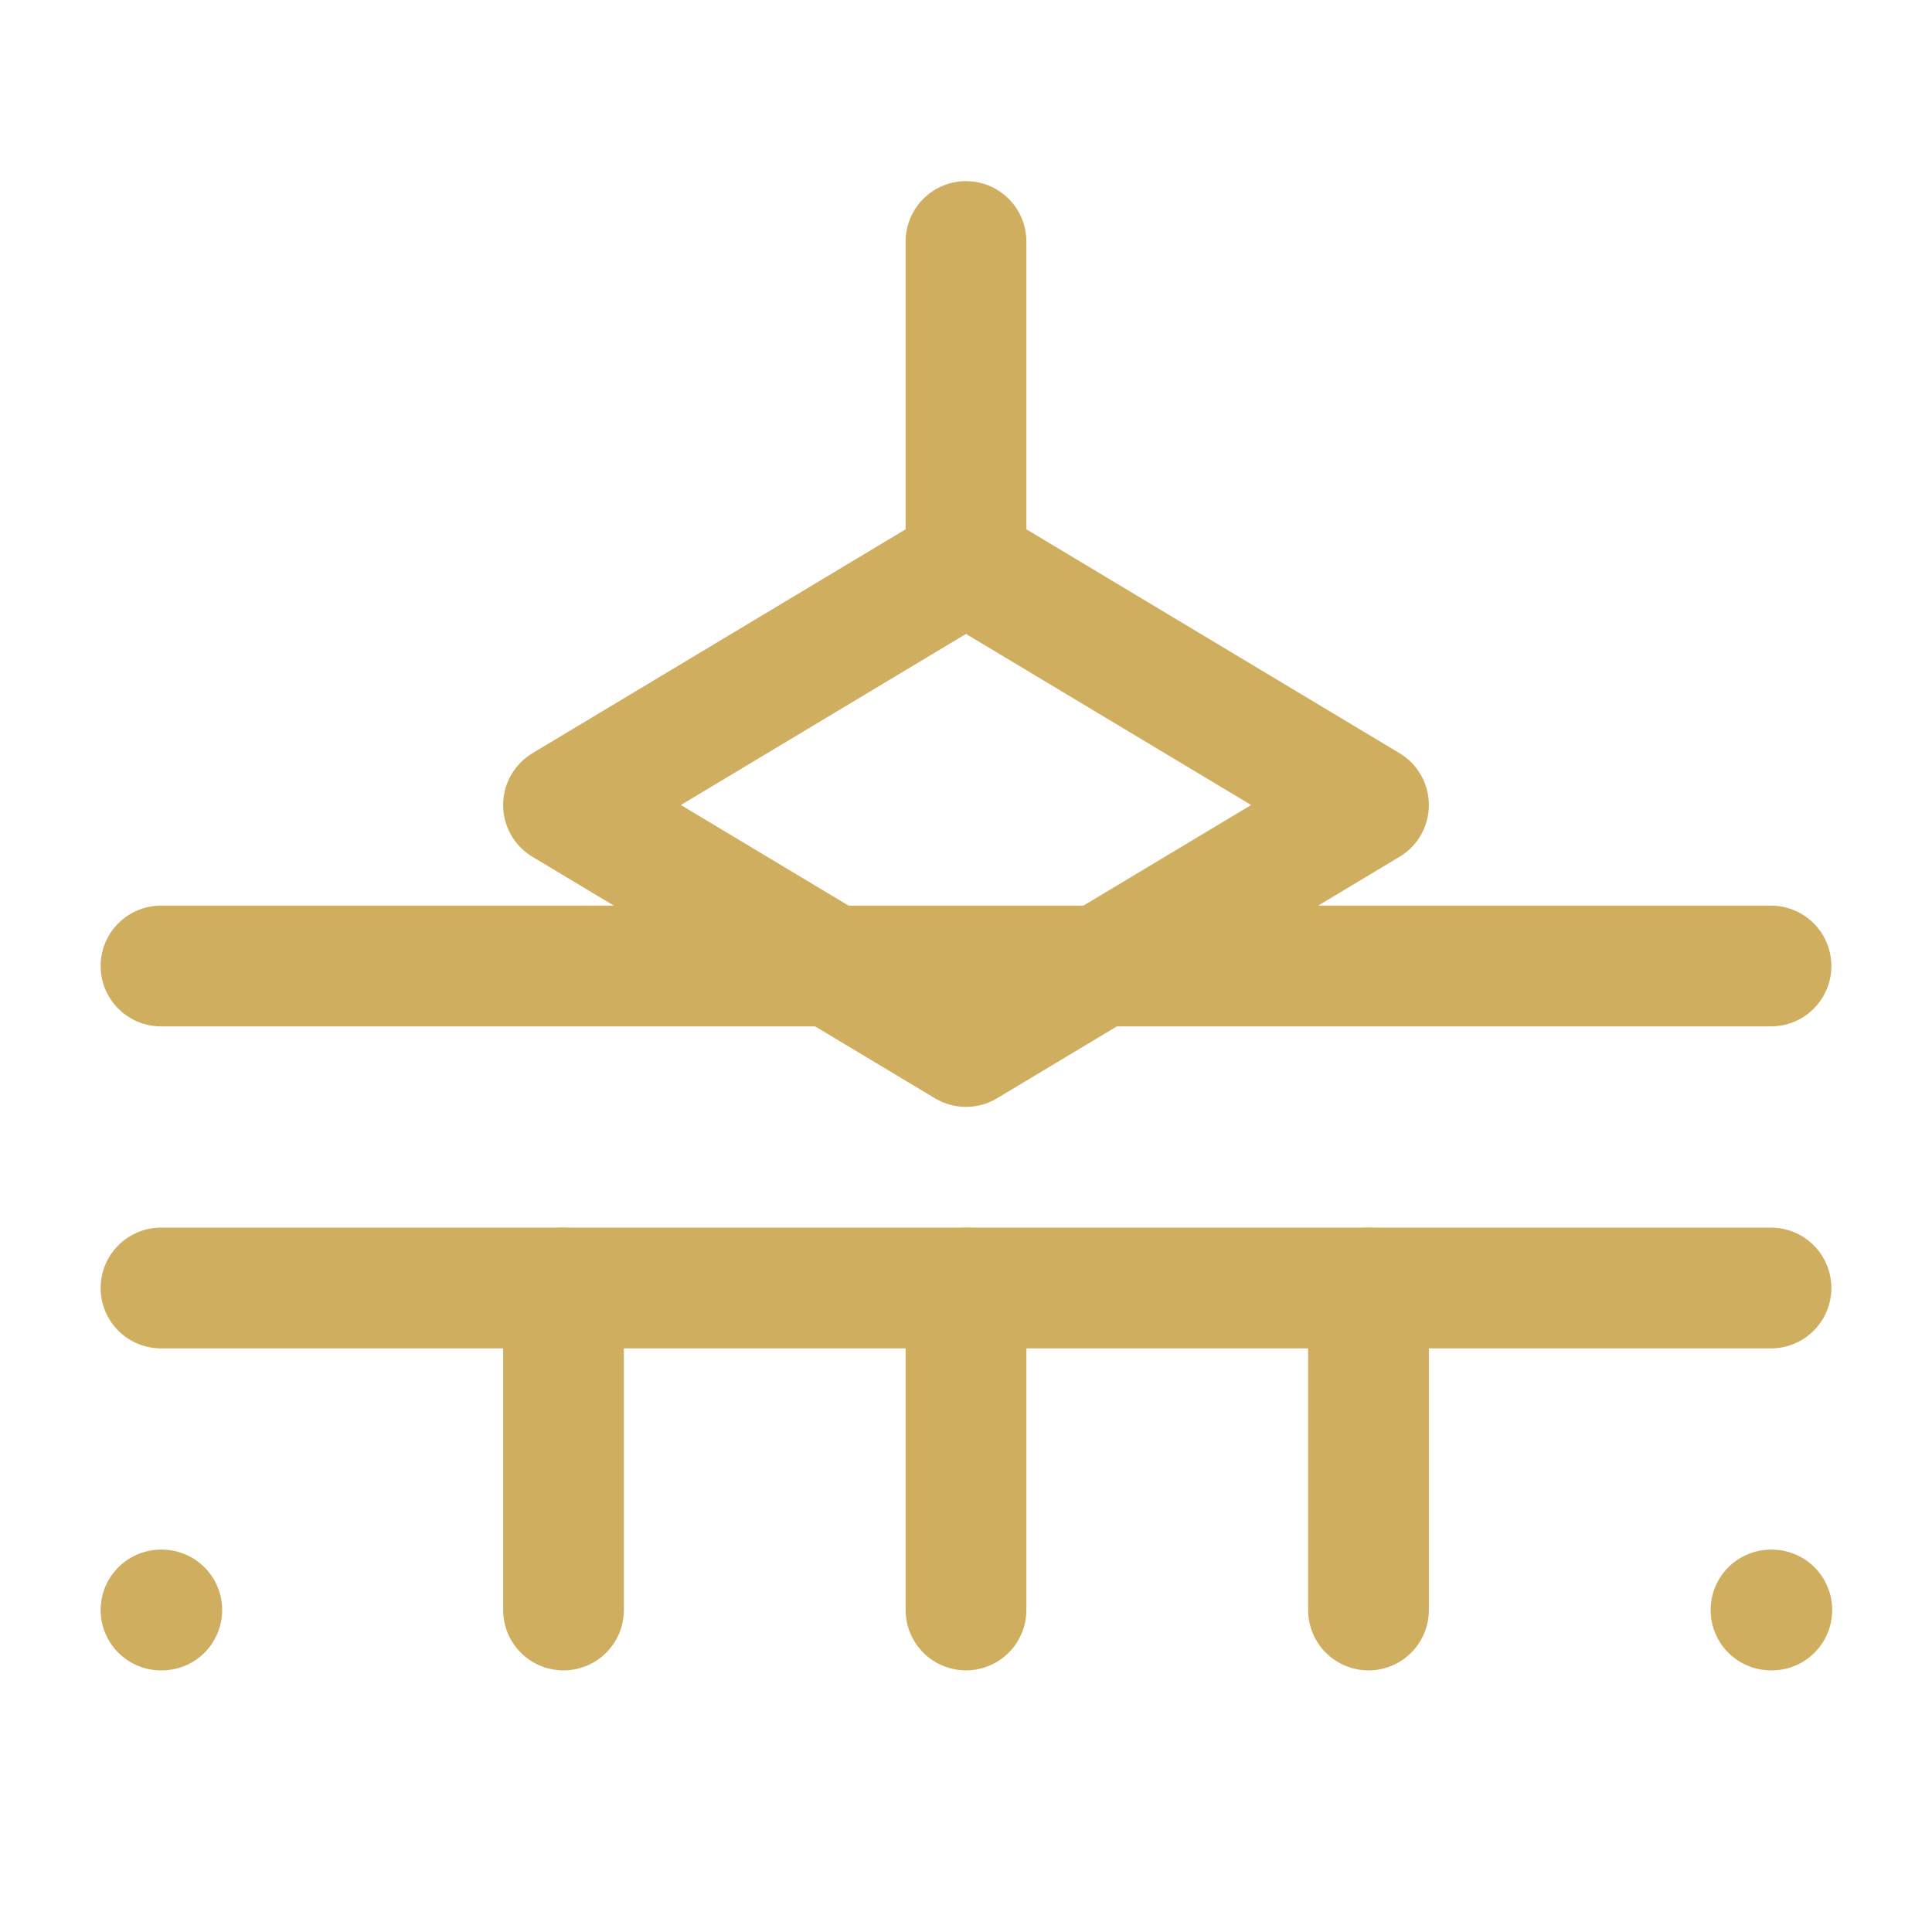
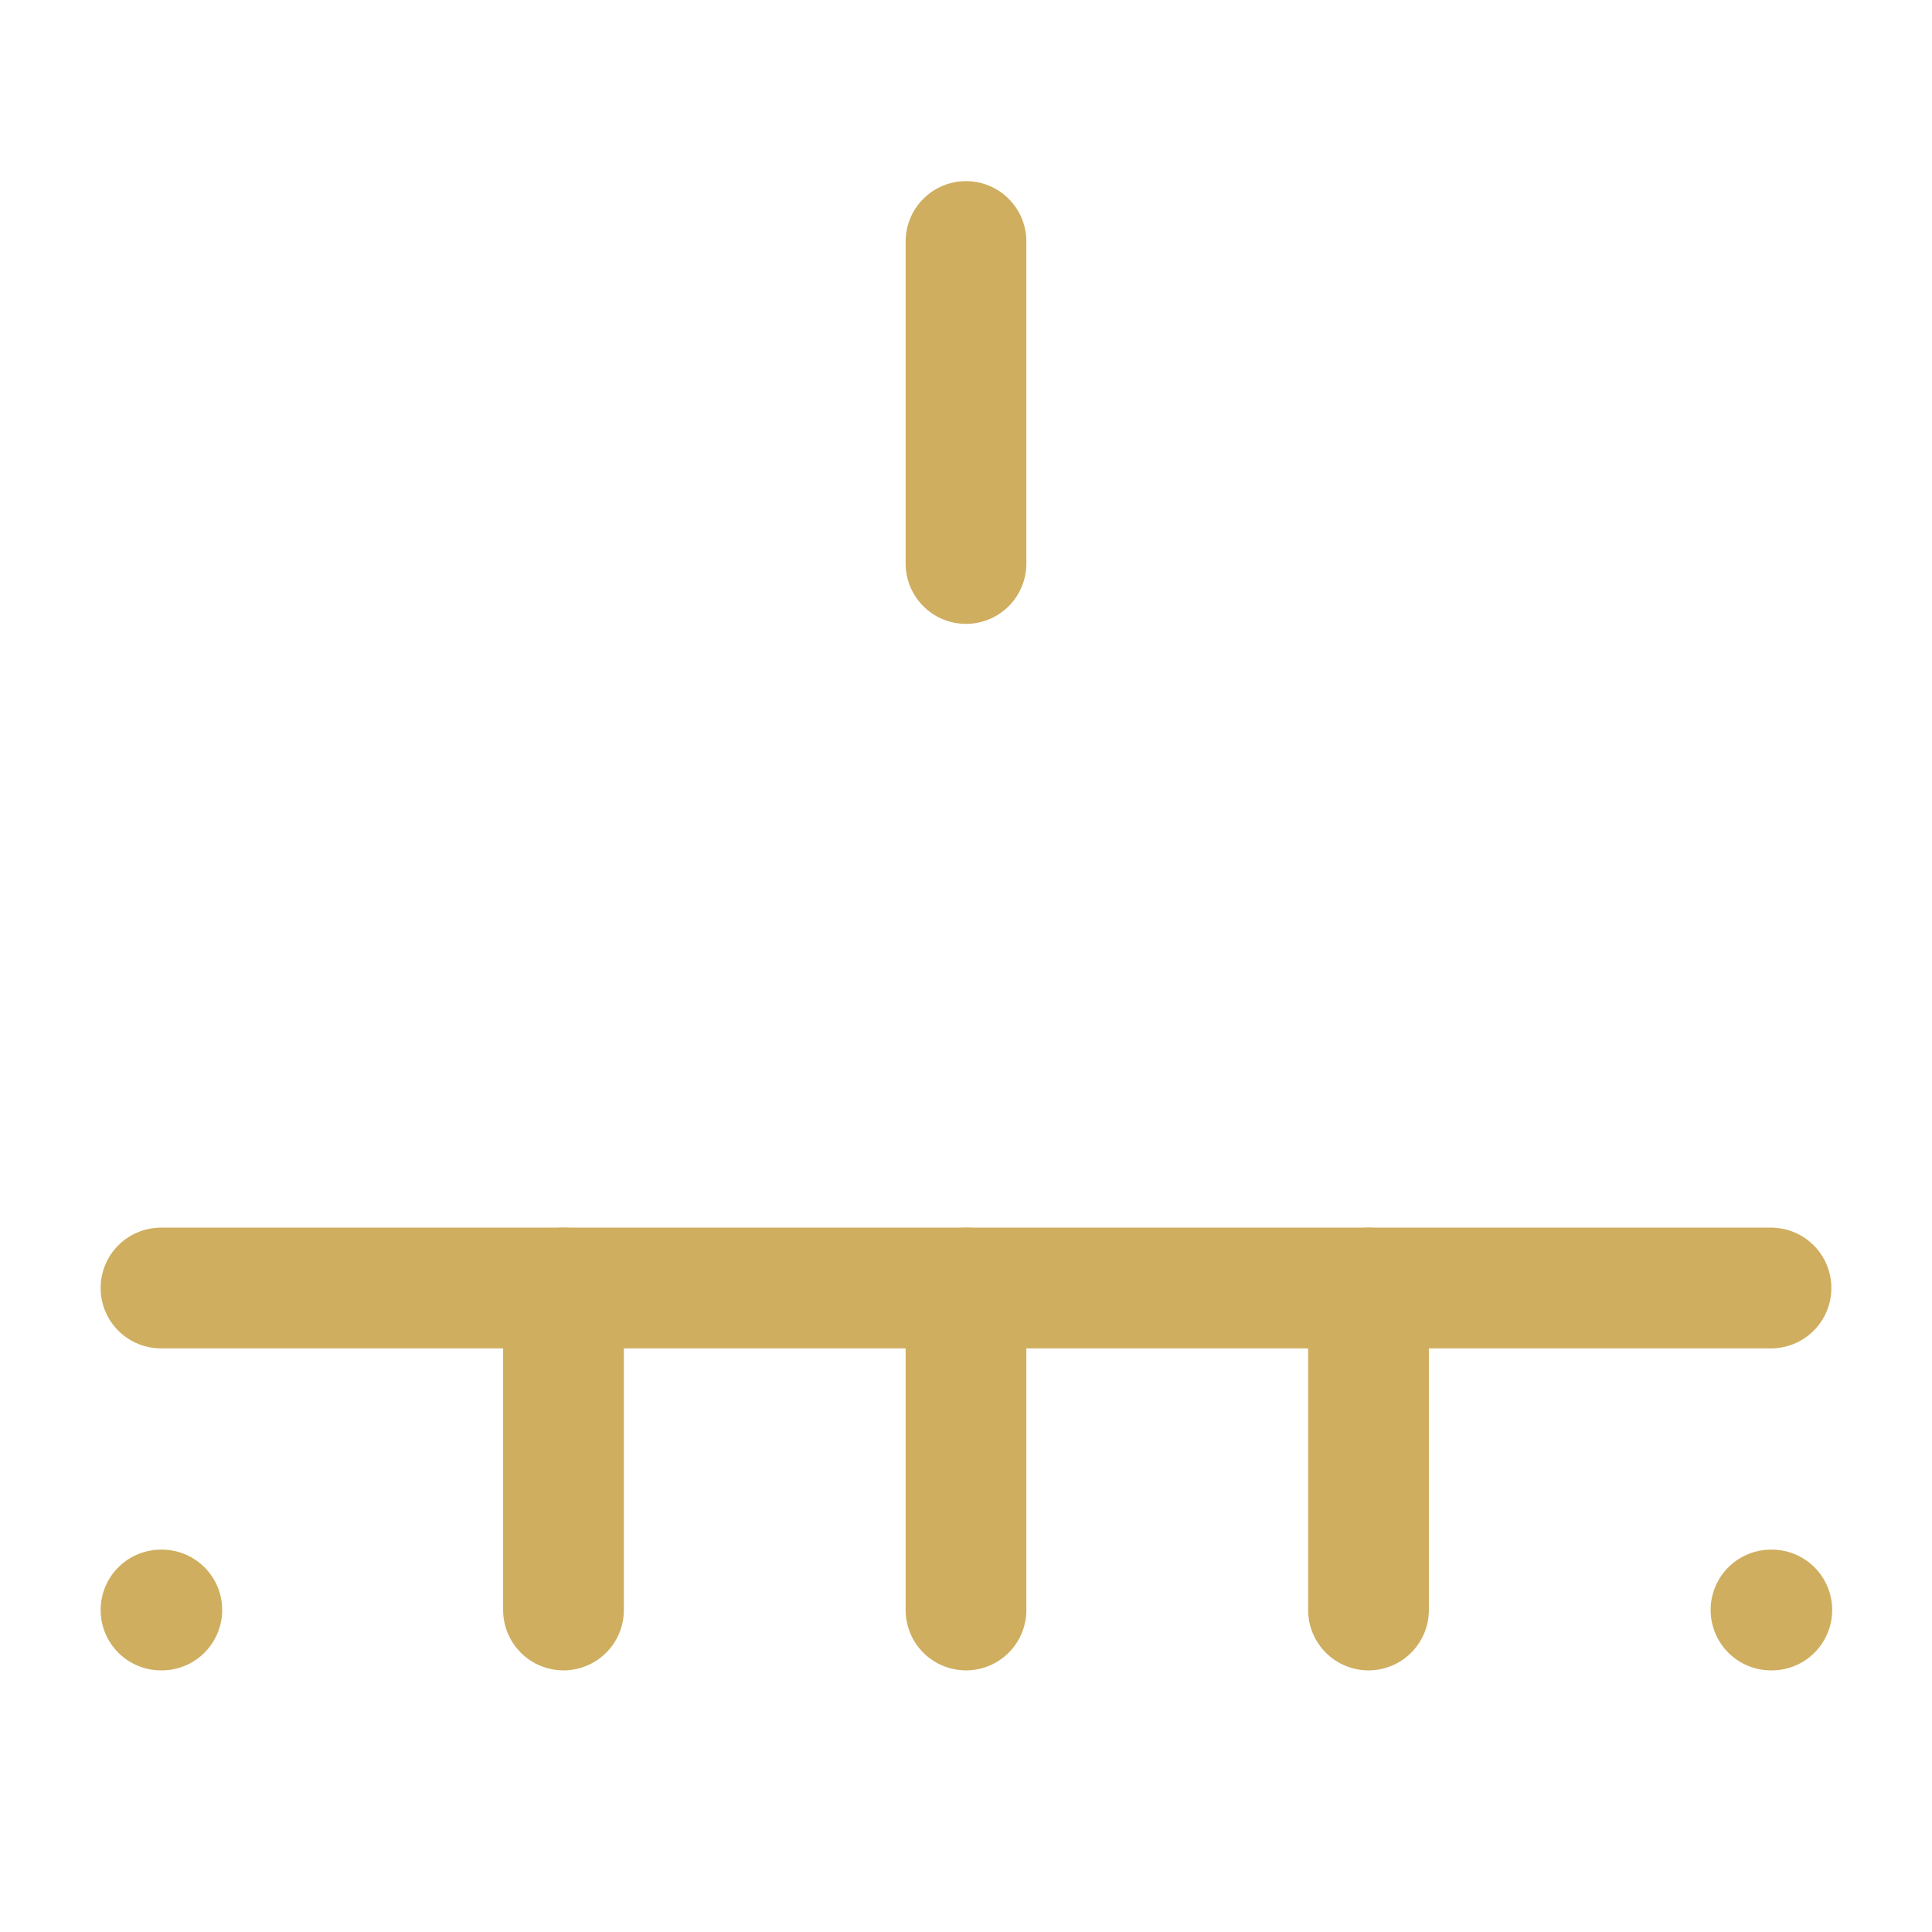
<svg xmlns="http://www.w3.org/2000/svg" viewBox="0 0 24 24" fill="none" stroke="#cfae60" stroke-width="1.5" stroke-linecap="round" stroke-linejoin="round">
  <path d="M2 20h.01" />
  <path d="M7 20v-4" />
  <path d="M12 20v-4" />
  <path d="M17 20v-4" />
  <path d="M22 20h.01" />
  <path d="M2 16h20" />
-   <path d="M2 12h20" />
-   <path d="M12 7l5 3-5 3-5-3z" />
  <path d="M12 3v4" />
</svg>